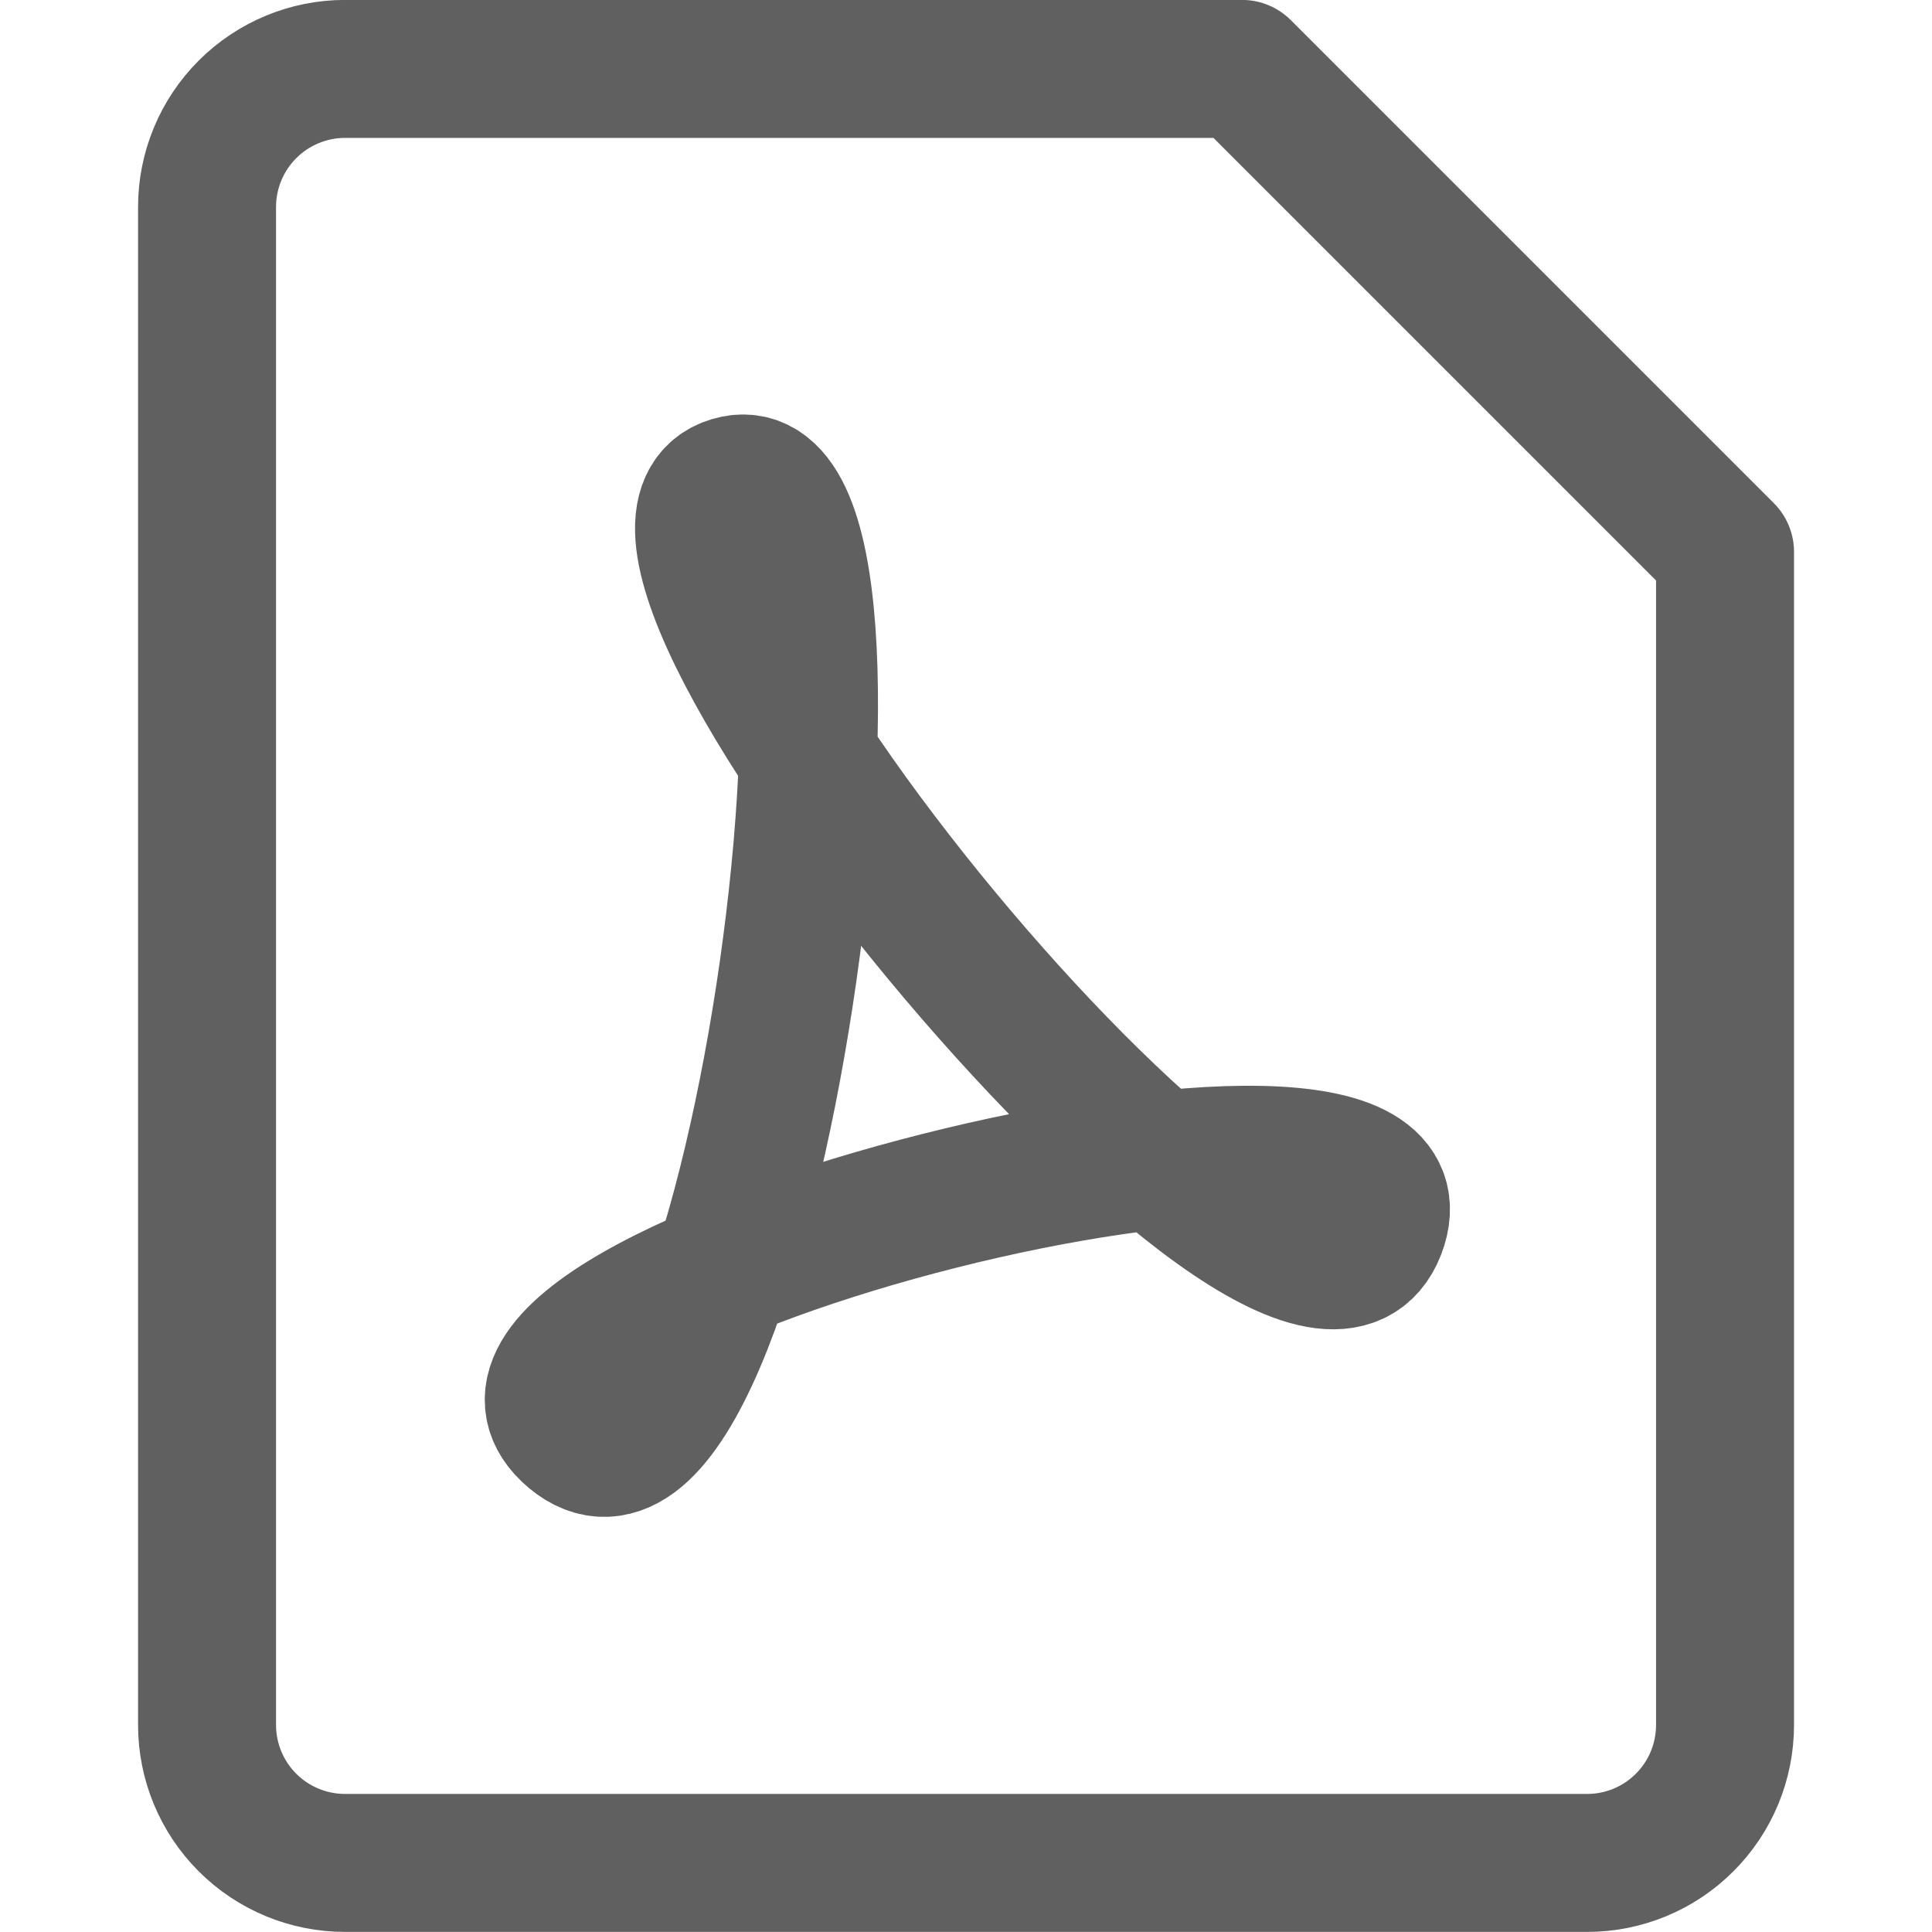
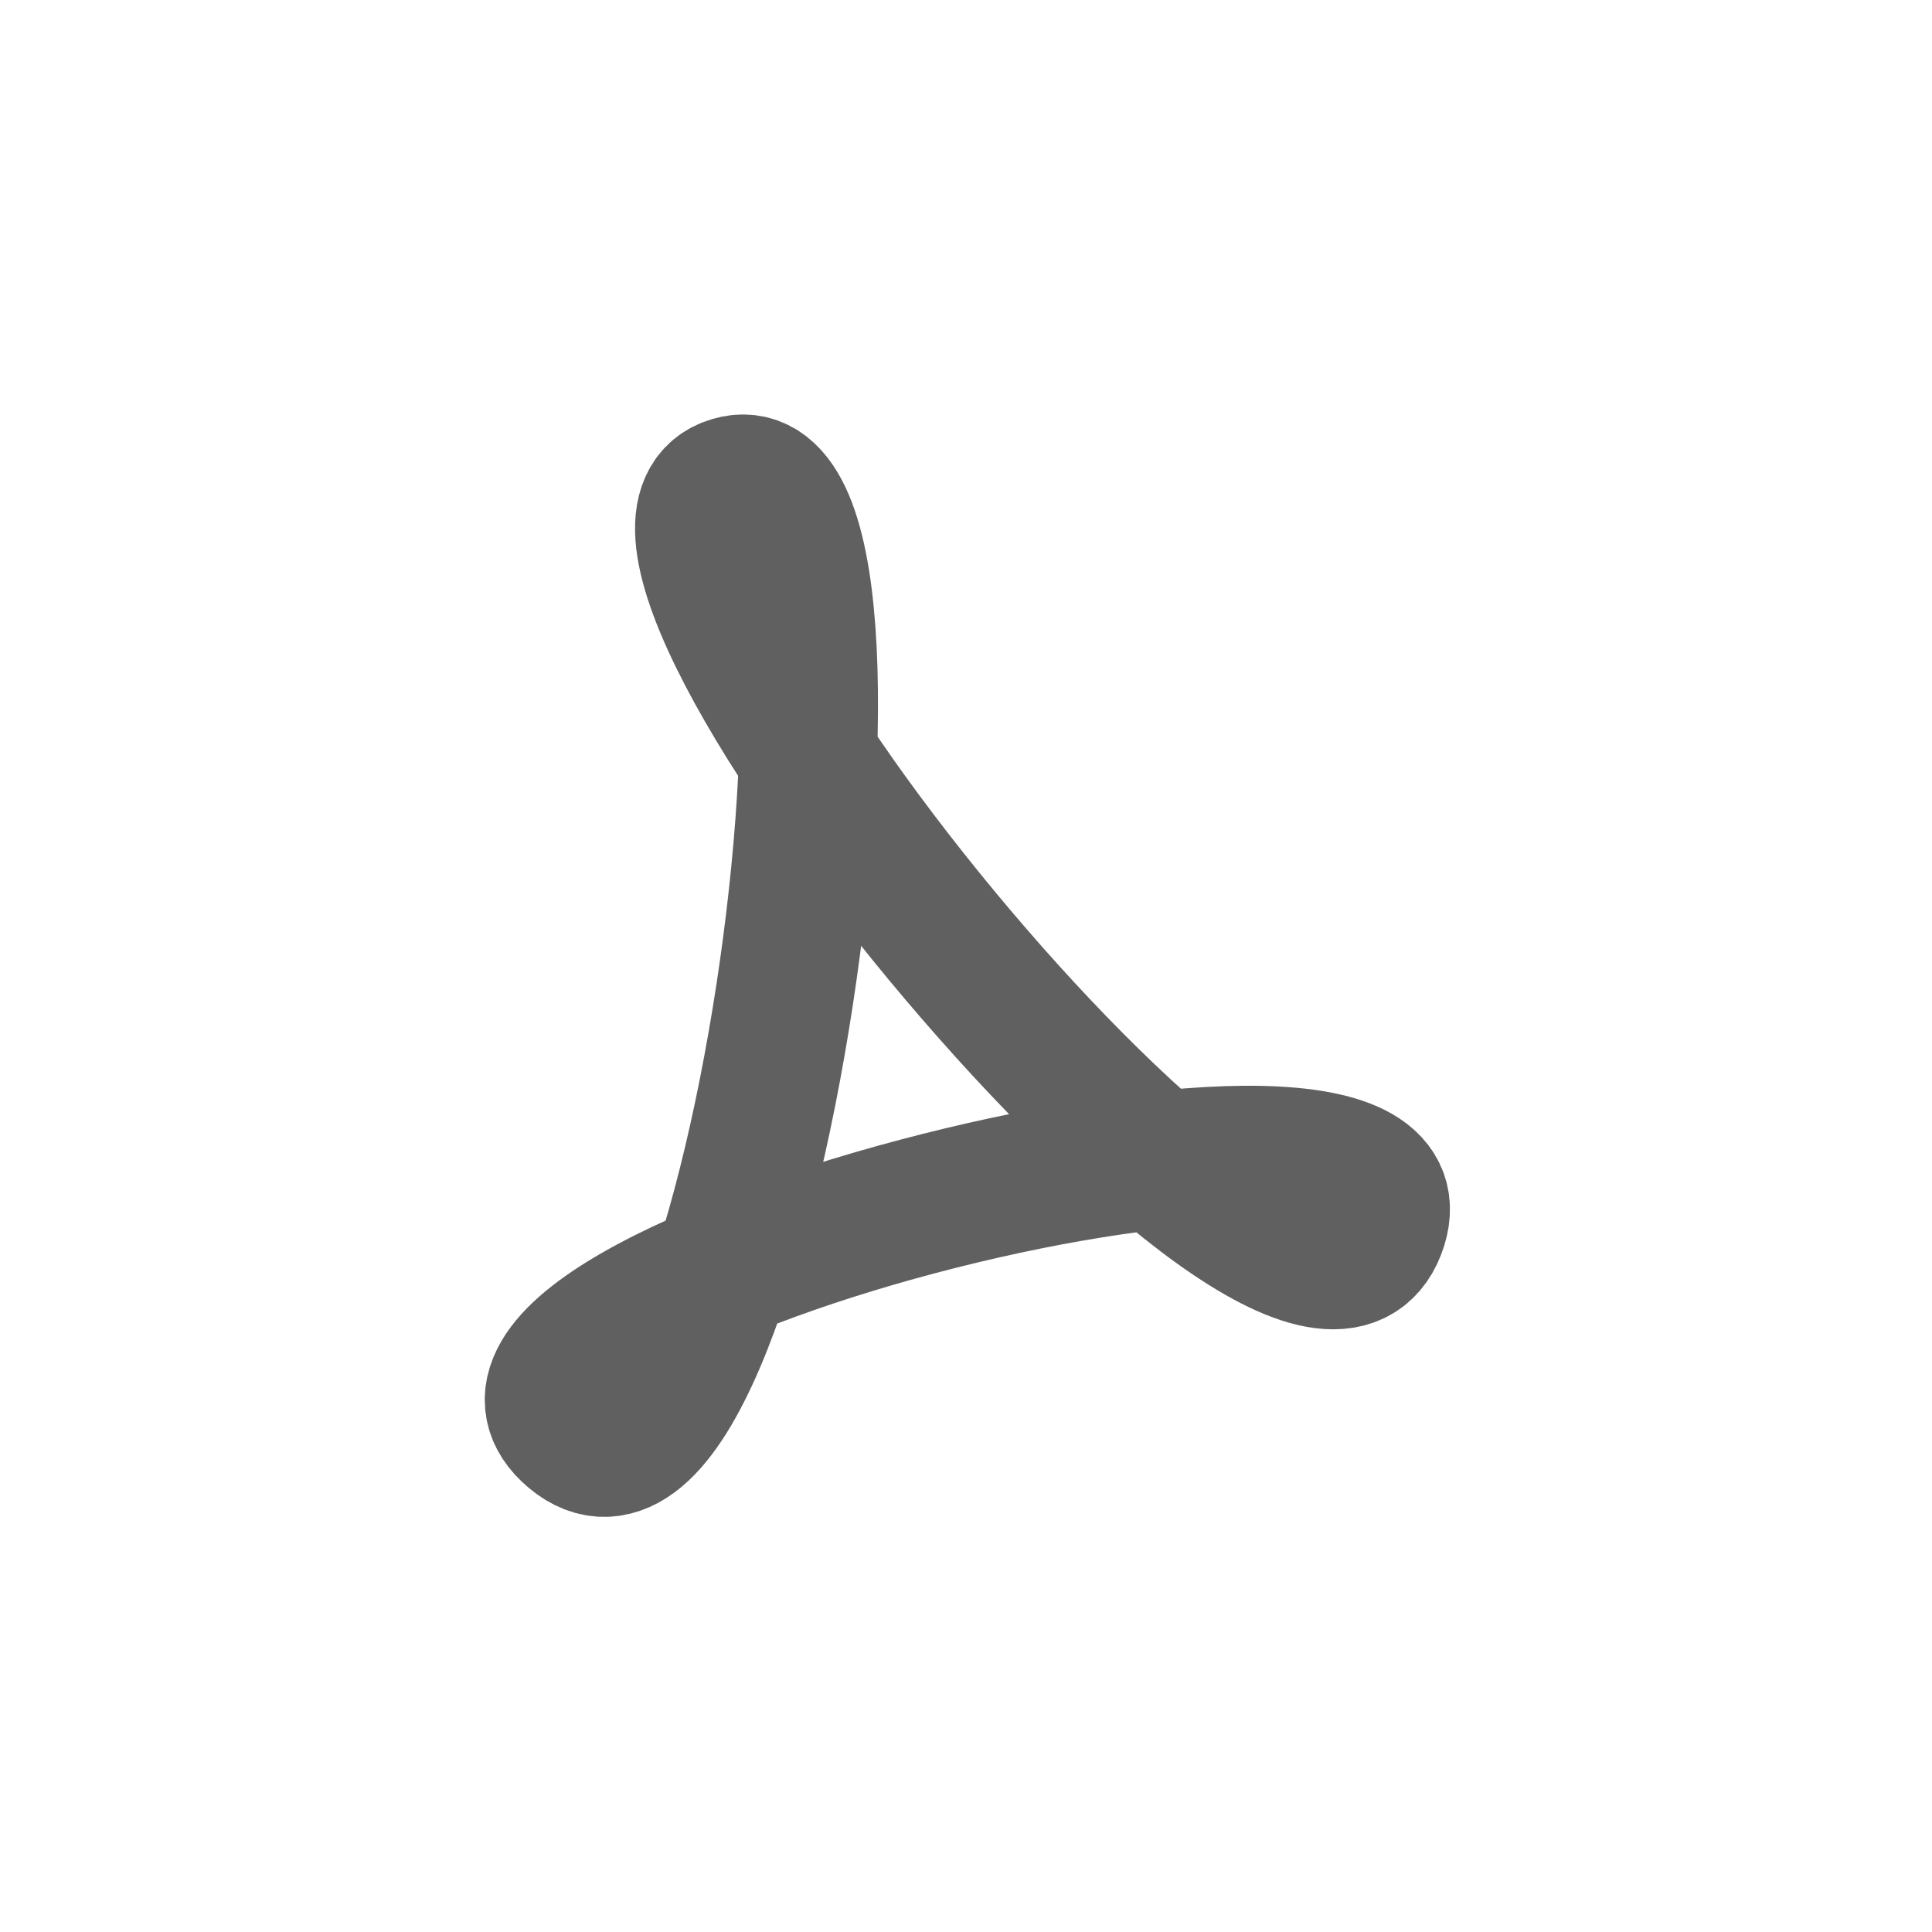
<svg xmlns="http://www.w3.org/2000/svg" width="24" height="24" viewBox="0 0 24 24" fill="none">
-   <path d="M21.429 21.428C21.429 21.883 21.249 22.319 20.927 22.64C20.606 22.962 20.17 23.142 19.715 23.142H4.287C3.832 23.142 3.396 22.962 3.074 22.64C2.753 22.319 2.572 21.883 2.572 21.428V2.571C2.572 2.116 2.753 1.68 3.074 1.359C3.396 1.037 3.832 0.856 4.287 0.856H15.429L21.429 6.856V21.428Z" stroke="#606061" stroke-width="1.714" stroke-linecap="round" stroke-linejoin="round" />
  <path d="M9.088 6.028C6.87 6.685 16.117 17.827 17.102 15.278C18.088 12.729 4.957 16.015 7.12 17.827C9.283 19.639 11.305 5.37 9.088 6.028Z" stroke="#606061" stroke-width="1.714" stroke-linecap="round" stroke-linejoin="round" />
</svg>